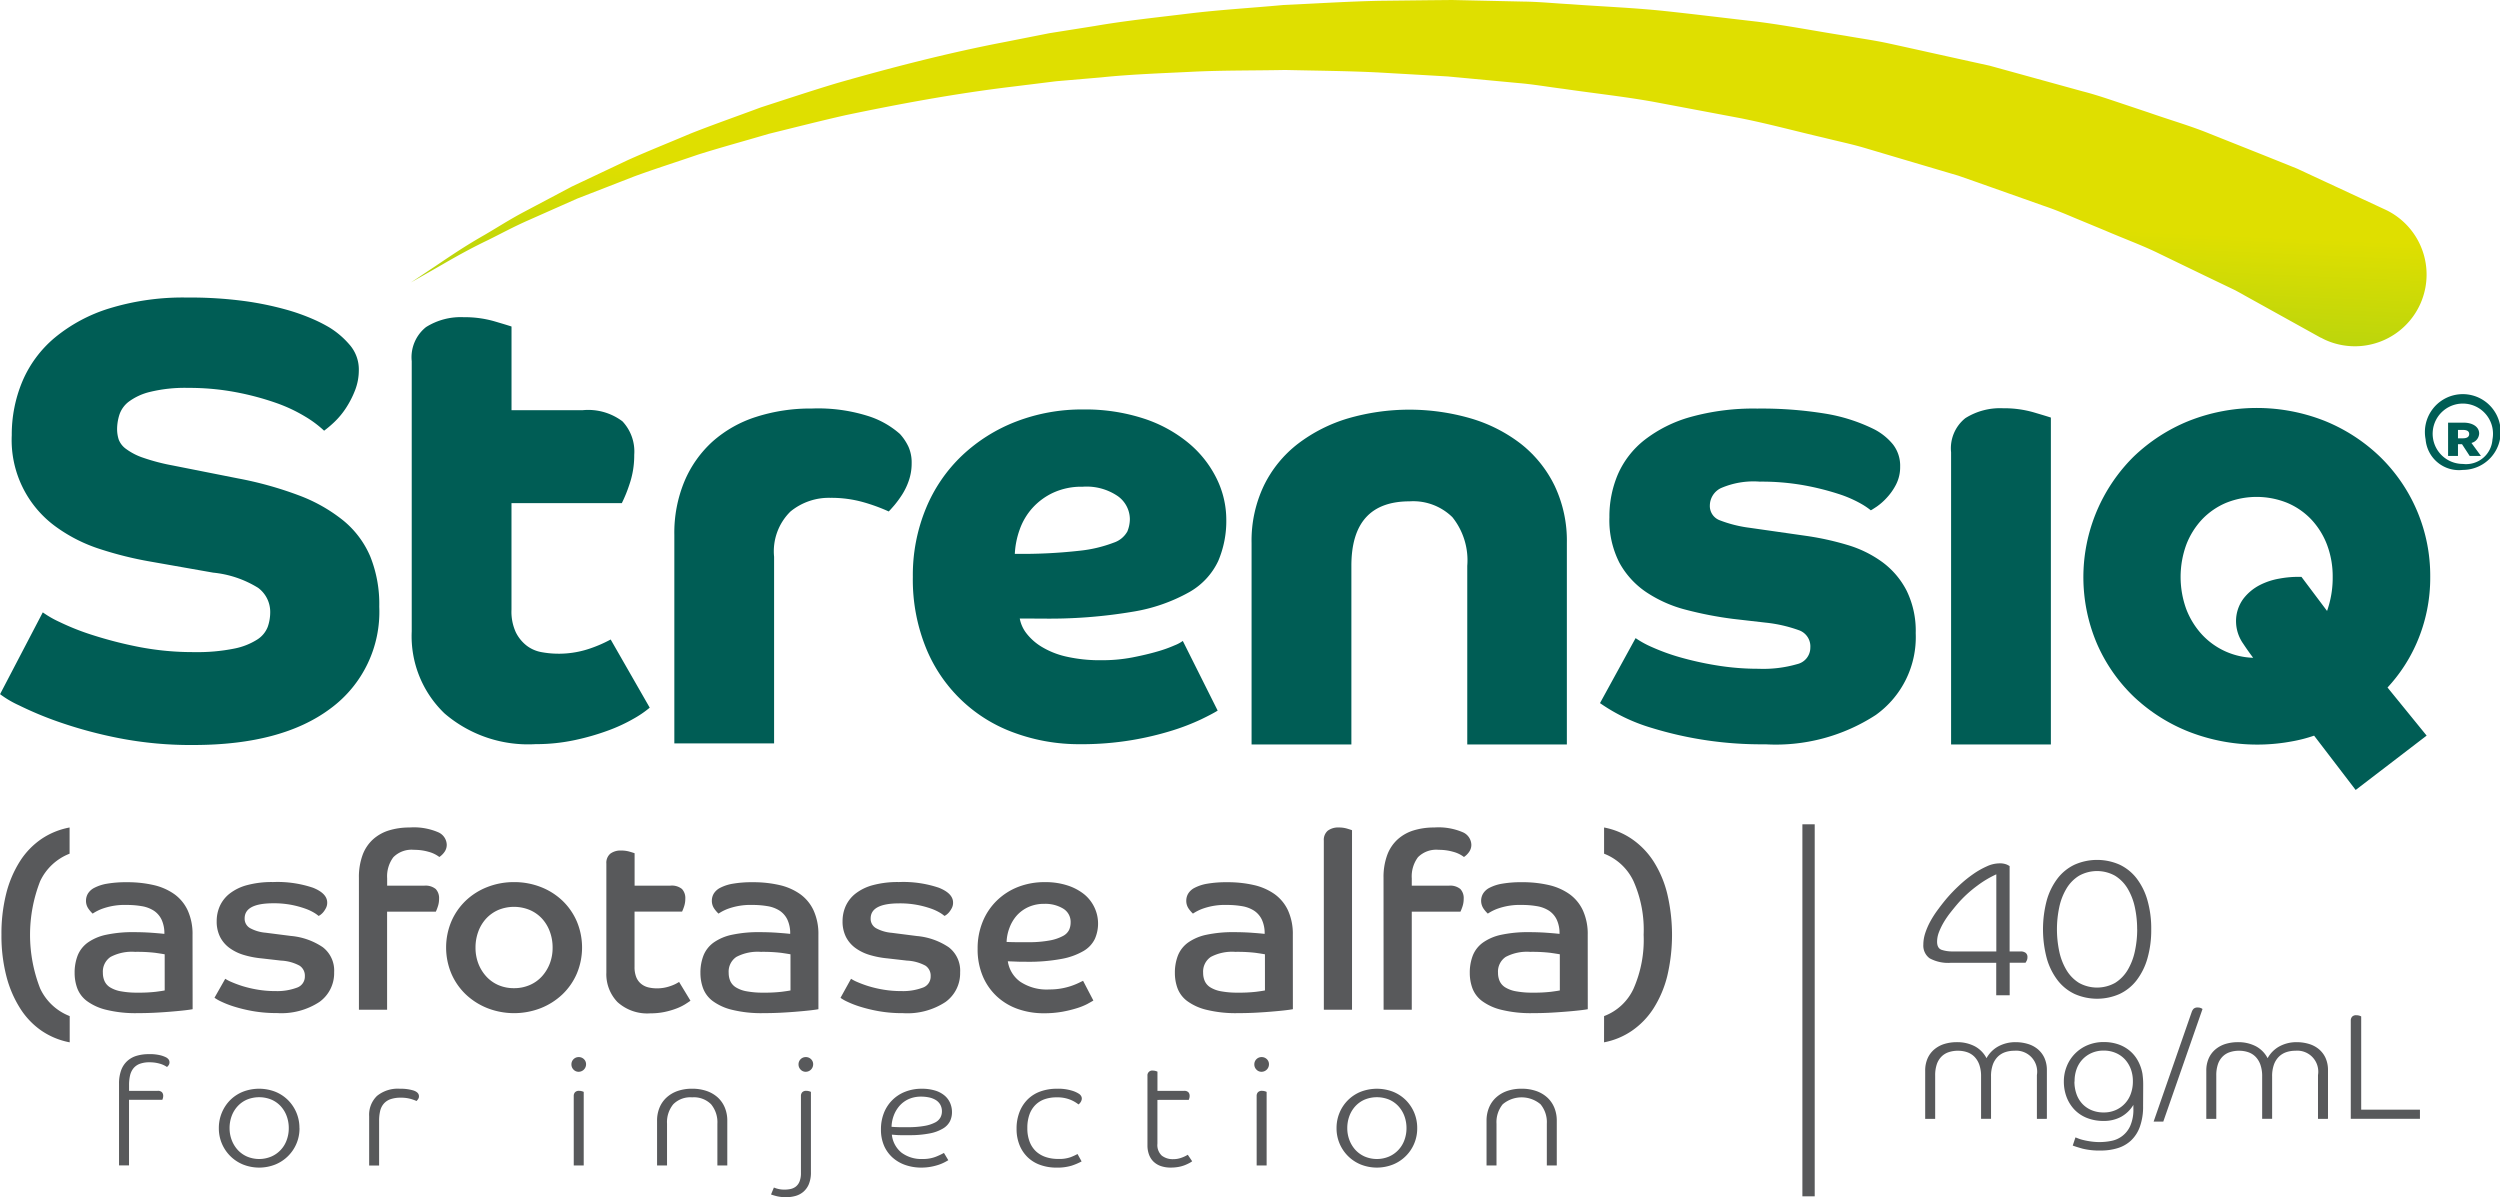
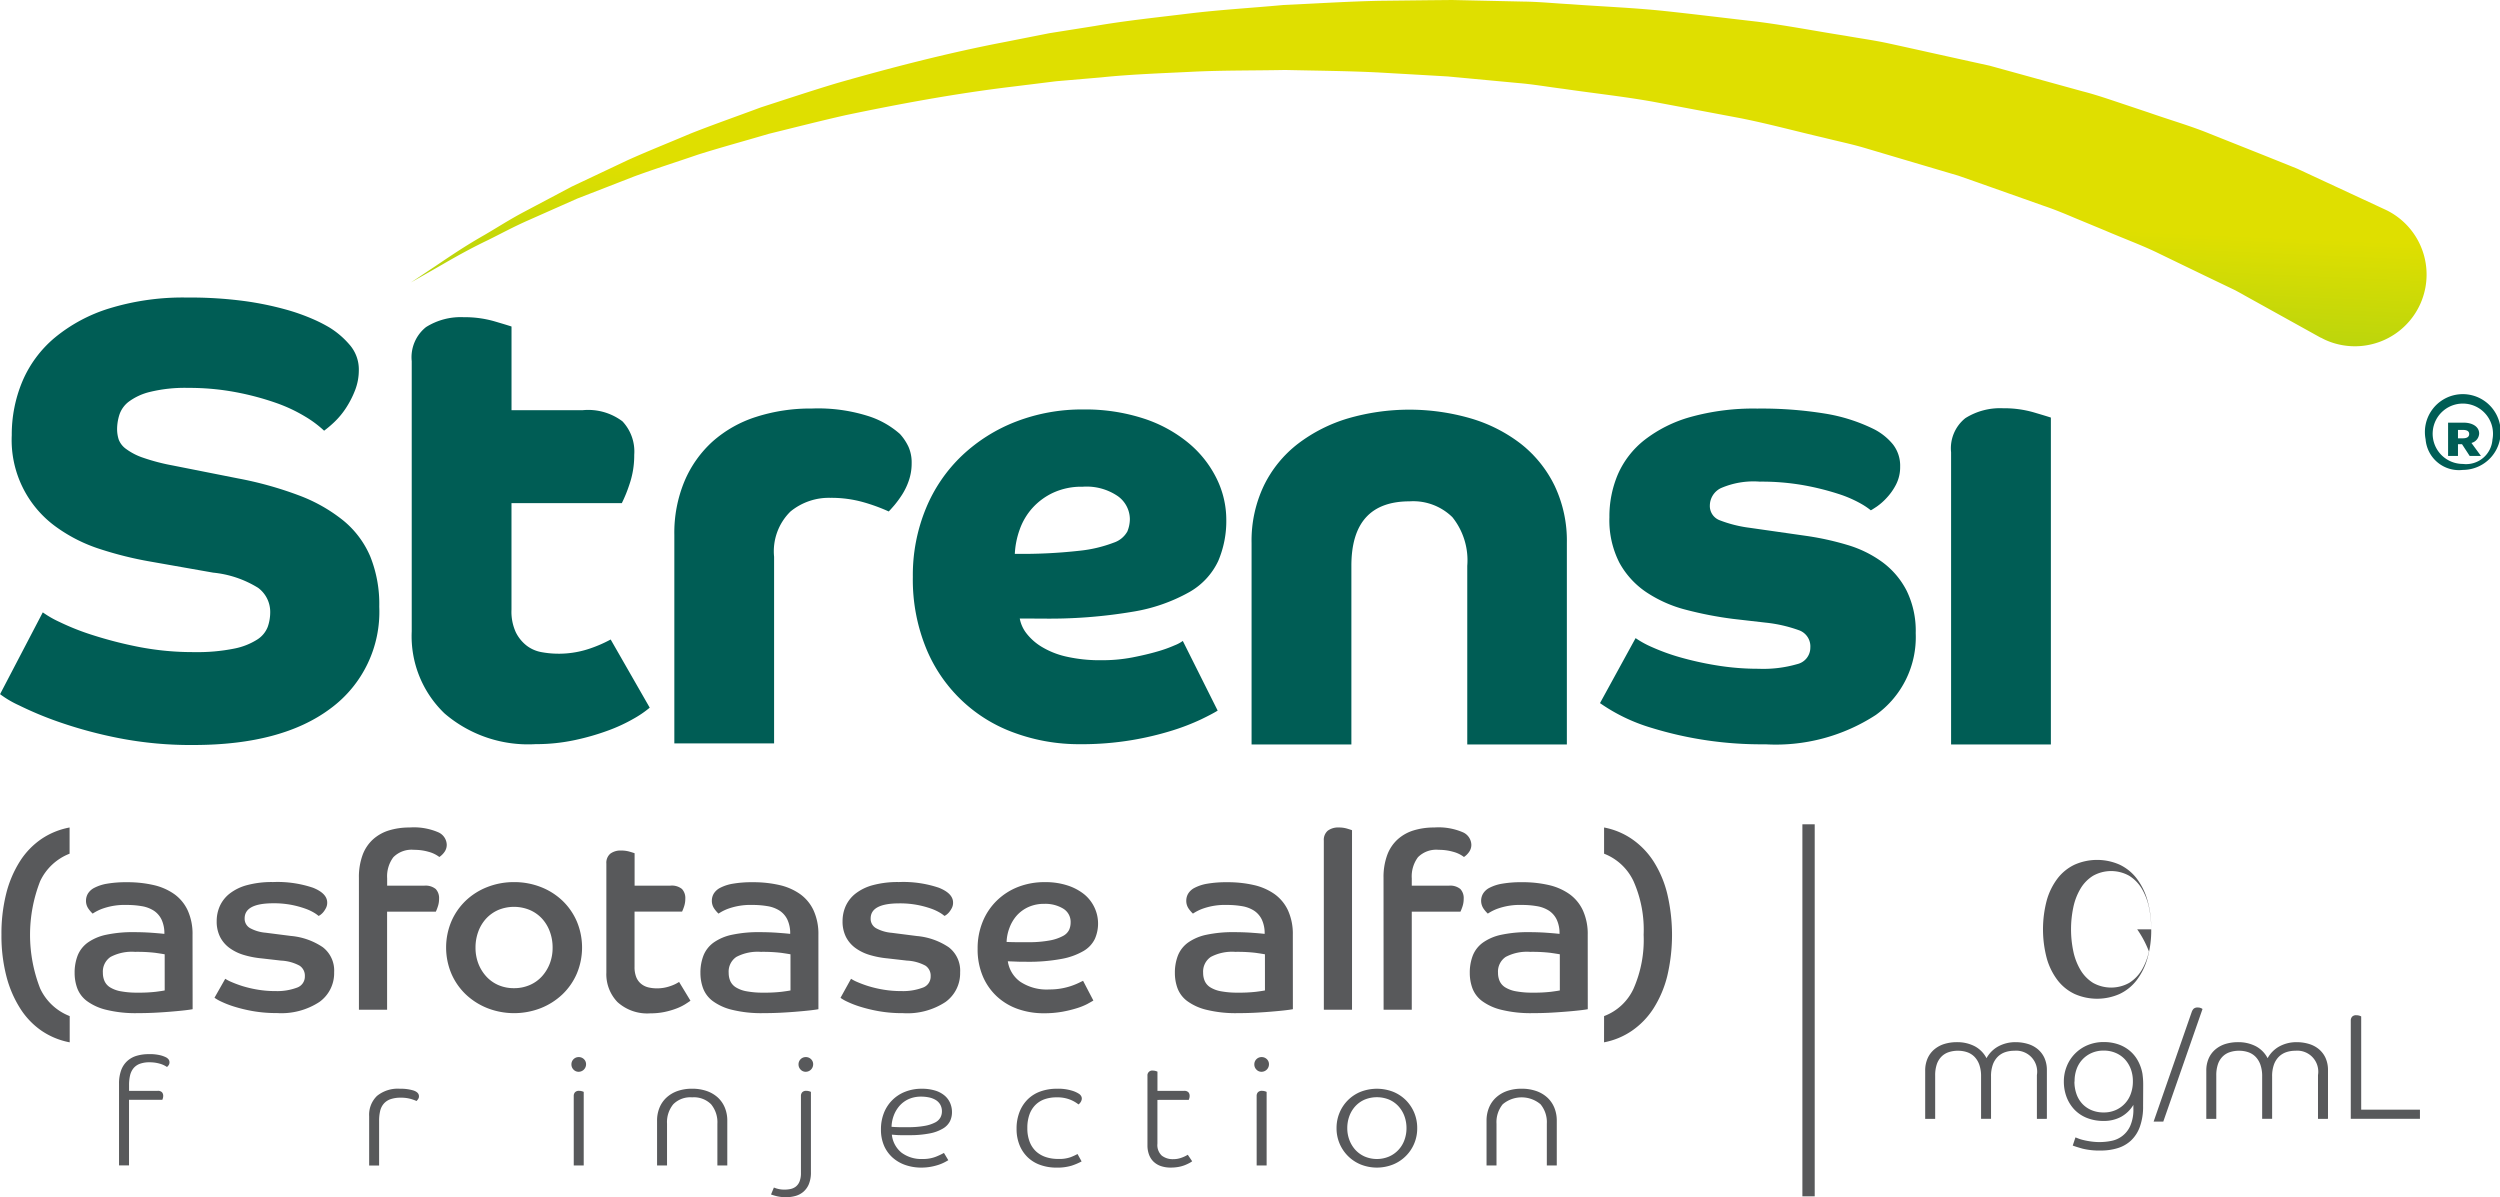
<svg xmlns="http://www.w3.org/2000/svg" width="141.999" height="68" viewBox="0 0 141.999 68">
  <defs>
    <style>.a{fill:#58595b;}.b{fill:#005d55;}.c{fill:url(#a);}.d{fill:none;stroke:#58595b;stroke-width:0.7px;}</style>
    <linearGradient id="a" x1="0.227" y1="3.655" x2="0.973" y2="0.695" gradientUnits="objectBoundingBox">
      <stop offset="0.368" stop-color="#005d55" />
      <stop offset="0.452" stop-color="#257f44" />
      <stop offset="0.548" stop-color="#4aa135" />
      <stop offset="0.626" stop-color="#60b62b" />
      <stop offset="0.676" stop-color="#69be28" />
      <stop offset="1" stop-color="#dfdf00" />
    </linearGradient>
  </defs>
  <g transform="translate(-3.423 -1.462)">
    <g transform="translate(3.506 48.463)">
      <path class="a" d="M7.406,73.95A4.238,4.238,0,0,1,5.819,73.3,4.378,4.378,0,0,1,4.6,72.033,6.352,6.352,0,0,1,3.811,70.2a9.16,9.16,0,0,1-.281-2.359A9.321,9.321,0,0,1,3.8,65.5a6.26,6.26,0,0,1,.779-1.832A4.378,4.378,0,0,1,5.8,62.4a4.24,4.24,0,0,1,1.6-.653v1.488a3.082,3.082,0,0,0-1.671,1.559,8.37,8.37,0,0,0,0,6.1A3.074,3.074,0,0,0,7.406,72.46Z" transform="translate(-3.53 -61.747)" />
      <path class="a" d="M15.561,72.943q-.14.028-.442.063t-.709.069q-.407.036-.913.064t-1.053.028a6.94,6.94,0,0,1-1.79-.19,3.046,3.046,0,0,1-1.1-.5,1.625,1.625,0,0,1-.548-.73,2.515,2.515,0,0,1-.147-.85,2.691,2.691,0,0,1,.175-1.011,1.674,1.674,0,0,1,.576-.73,2.8,2.8,0,0,1,1.046-.442,7.182,7.182,0,0,1,1.573-.147q.534,0,1.011.035t.716.063a1.826,1.826,0,0,0-.161-.814,1.26,1.26,0,0,0-.442-.506,1.806,1.806,0,0,0-.674-.253,4.969,4.969,0,0,0-.871-.07,3.723,3.723,0,0,0-1.285.183,2.579,2.579,0,0,0-.639.309,1.715,1.715,0,0,1-.232-.267.773.773,0,0,1-.147-.477.787.787,0,0,1,.105-.386.908.908,0,0,1,.372-.337,2.425,2.425,0,0,1,.716-.232,6.345,6.345,0,0,1,1.137-.084,6.56,6.56,0,0,1,1.51.161,3.309,3.309,0,0,1,1.172.513,2.355,2.355,0,0,1,.765.927,3.218,3.218,0,0,1,.274,1.39Zm-1.587-3.118q-.14-.027-.526-.083a8.786,8.786,0,0,0-1.159-.056,2.588,2.588,0,0,0-1.39.288,1.008,1.008,0,0,0-.435.906,1.128,1.128,0,0,0,.092.463.813.813,0,0,0,.315.358,1.74,1.74,0,0,0,.611.225,5.018,5.018,0,0,0,.962.077,8.379,8.379,0,0,0,1.025-.049q.379-.049.506-.077Z" transform="translate(-4.703 -62.622)" />
      <path class="a" d="M19.654,71.215a2.242,2.242,0,0,0,.352.183,6.37,6.37,0,0,0,.624.232,6.534,6.534,0,0,0,.85.2,5.989,5.989,0,0,0,1.039.084,3.19,3.19,0,0,0,1.194-.19.664.664,0,0,0,.463-.653.678.678,0,0,0-.3-.6,2.456,2.456,0,0,0-1.052-.288l-1.1-.126a5.168,5.168,0,0,1-1.032-.2,2.659,2.659,0,0,1-.807-.4,1.776,1.776,0,0,1-.527-.625,1.941,1.941,0,0,1-.19-.892,2.079,2.079,0,0,1,.176-.85,1.888,1.888,0,0,1,.555-.709,2.768,2.768,0,0,1,.99-.484,5.423,5.423,0,0,1,1.481-.176,6.318,6.318,0,0,1,2.268.323q.806.323.807.843a.651.651,0,0,1-.063.295,1.312,1.312,0,0,1-.14.225.878.878,0,0,1-.161.161.528.528,0,0,1-.126.077,1.759,1.759,0,0,0-.246-.176,2.812,2.812,0,0,0-.513-.239,5.39,5.39,0,0,0-.772-.211,5.319,5.319,0,0,0-1.039-.092q-1.629,0-1.629.857a.611.611,0,0,0,.309.555,2.228,2.228,0,0,0,.885.26l1.432.183a3.836,3.836,0,0,1,1.811.639,1.67,1.67,0,0,1,.646,1.425,2.007,2.007,0,0,1-.836,1.685,3.937,3.937,0,0,1-2.408.632,7.717,7.717,0,0,1-1.376-.112,8.579,8.579,0,0,1-1.074-.26,5.412,5.412,0,0,1-.737-.288,2.237,2.237,0,0,1-.365-.211Z" transform="translate(-6.943 -62.622)" />
      <path class="a" d="M29.556,64.612a3.656,3.656,0,0,1,.21-1.306,2.251,2.251,0,0,1,.6-.892,2.421,2.421,0,0,1,.914-.506,3.929,3.929,0,0,1,1.158-.161,3.5,3.5,0,0,1,1.629.274.8.8,0,0,1,.478.7.7.7,0,0,1-.133.421,1.108,1.108,0,0,1-.288.281,1.739,1.739,0,0,0-.612-.295,2.922,2.922,0,0,0-.821-.112,1.458,1.458,0,0,0-1.18.421,1.811,1.811,0,0,0-.351,1.194v.421h2.106a.908.908,0,0,1,.653.19.752.752,0,0,1,.19.555,1.328,1.328,0,0,1-.071.442,2.544,2.544,0,0,1-.112.288H31.157V72.1h-1.6Z" transform="translate(-9.253 -61.747)" />
      <path class="a" d="M39.764,65.725a4.1,4.1,0,0,1,1.524.281,3.745,3.745,0,0,1,1.229.779,3.6,3.6,0,0,1,.814,1.18,3.833,3.833,0,0,1,0,2.949,3.6,3.6,0,0,1-.814,1.18,3.84,3.84,0,0,1-1.229.786,4.174,4.174,0,0,1-3.046,0,3.835,3.835,0,0,1-1.229-.786,3.593,3.593,0,0,1-.814-1.18,3.833,3.833,0,0,1,0-2.949,3.593,3.593,0,0,1,.814-1.18,3.74,3.74,0,0,1,1.229-.779A4.1,4.1,0,0,1,39.764,65.725Zm0,6.024a2.217,2.217,0,0,0,.885-.176,2,2,0,0,0,.694-.491,2.329,2.329,0,0,0,.449-.73,2.473,2.473,0,0,0,.161-.906,2.586,2.586,0,0,0-.161-.92,2.212,2.212,0,0,0-.449-.737,2.046,2.046,0,0,0-.694-.484,2.337,2.337,0,0,0-1.777,0,2.067,2.067,0,0,0-.688.484,2.212,2.212,0,0,0-.449.737,2.6,2.6,0,0,0-.161.92,2.489,2.489,0,0,0,.161.906,2.329,2.329,0,0,0,.449.73,2.021,2.021,0,0,0,.688.491A2.2,2.2,0,0,0,39.764,71.749Z" transform="translate(-10.648 -62.622)" />
      <path class="a" d="M47.572,64.165A.675.675,0,0,1,47.8,63.6a.978.978,0,0,1,.618-.176,1.675,1.675,0,0,1,.47.063q.219.063.288.091v1.84h2.037a.91.91,0,0,1,.653.19.752.752,0,0,1,.19.555,1.369,1.369,0,0,1-.07.442,2.627,2.627,0,0,1-.113.288h-2.7v3.131a1.542,1.542,0,0,0,.1.6.926.926,0,0,0,.275.372,1.028,1.028,0,0,0,.406.2,2.06,2.06,0,0,0,.484.056,2.23,2.23,0,0,0,.759-.126,2.143,2.143,0,0,0,.506-.239l.646,1.067q-.114.084-.317.211a2.886,2.886,0,0,1-.5.239,4.436,4.436,0,0,1-.66.19,3.925,3.925,0,0,1-.8.077,2.516,2.516,0,0,1-1.868-.639,2.282,2.282,0,0,1-.632-1.678Z" transform="translate(-13.214 -62.115)" />
      <path class="a" d="M61.124,72.943q-.14.028-.442.063t-.709.069q-.407.036-.913.064t-1.053.028a6.94,6.94,0,0,1-1.79-.19,3.046,3.046,0,0,1-1.1-.5,1.618,1.618,0,0,1-.547-.73,2.516,2.516,0,0,1-.148-.85,2.69,2.69,0,0,1,.176-1.011,1.674,1.674,0,0,1,.576-.73,2.8,2.8,0,0,1,1.046-.442,7.182,7.182,0,0,1,1.573-.147q.534,0,1.011.035c.318.023.557.044.716.063a1.815,1.815,0,0,0-.161-.814,1.26,1.26,0,0,0-.442-.506,1.807,1.807,0,0,0-.673-.253,4.985,4.985,0,0,0-.871-.07,3.723,3.723,0,0,0-1.285.183,2.555,2.555,0,0,0-.638.309,1.668,1.668,0,0,1-.232-.267.773.773,0,0,1-.147-.477.787.787,0,0,1,.105-.386.913.913,0,0,1,.372-.337,2.425,2.425,0,0,1,.716-.232,6.345,6.345,0,0,1,1.137-.084,6.553,6.553,0,0,1,1.51.161,3.306,3.306,0,0,1,1.173.513,2.362,2.362,0,0,1,.765.927,3.218,3.218,0,0,1,.274,1.39Zm-1.587-3.118q-.14-.027-.527-.083a8.757,8.757,0,0,0-1.158-.056,2.588,2.588,0,0,0-1.39.288,1.008,1.008,0,0,0-.435.906,1.153,1.153,0,0,0,.091.463.82.82,0,0,0,.316.358,1.734,1.734,0,0,0,.611.225,5.018,5.018,0,0,0,.962.077,8.379,8.379,0,0,0,1.025-.049q.379-.049.506-.077Z" transform="translate(-14.721 -62.622)" />
      <path class="a" d="M65.218,71.215a2.225,2.225,0,0,0,.351.183,6.318,6.318,0,0,0,.625.232,6.46,6.46,0,0,0,.85.2,5.983,5.983,0,0,0,1.039.084,3.187,3.187,0,0,0,1.194-.19.664.664,0,0,0,.463-.653.679.679,0,0,0-.295-.6,2.464,2.464,0,0,0-1.053-.288l-1.1-.126a5.168,5.168,0,0,1-1.032-.2,2.65,2.65,0,0,1-.807-.4,1.784,1.784,0,0,1-.527-.625,1.942,1.942,0,0,1-.19-.892,2.092,2.092,0,0,1,.176-.85,1.9,1.9,0,0,1,.555-.709,2.762,2.762,0,0,1,.99-.484,5.423,5.423,0,0,1,1.481-.176,6.307,6.307,0,0,1,2.267.323q.809.323.808.843a.651.651,0,0,1-.063.295,1.362,1.362,0,0,1-.14.225.9.9,0,0,1-.161.161.528.528,0,0,1-.126.077,1.711,1.711,0,0,0-.246-.176,2.837,2.837,0,0,0-.513-.239A5.39,5.39,0,0,0,69,67.024a5.319,5.319,0,0,0-1.039-.092q-1.629,0-1.629.857a.611.611,0,0,0,.309.555,2.232,2.232,0,0,0,.885.26l1.432.183a3.836,3.836,0,0,1,1.811.639,1.67,1.67,0,0,1,.645,1.425,2.007,2.007,0,0,1-.835,1.685,3.938,3.938,0,0,1-2.408.632,7.723,7.723,0,0,1-1.376-.112,8.512,8.512,0,0,1-1.074-.26,5.412,5.412,0,0,1-.737-.288,2.237,2.237,0,0,1-.365-.211Z" transform="translate(-16.962 -62.622)" />
      <path class="a" d="M81.179,72.451c-.075.047-.193.112-.351.2a3.584,3.584,0,0,1-.6.239,6.788,6.788,0,0,1-.828.2,5.874,5.874,0,0,1-1.032.084,4.406,4.406,0,0,1-1.467-.239,3.414,3.414,0,0,1-1.194-.709,3.332,3.332,0,0,1-.807-1.151,3.909,3.909,0,0,1-.295-1.566,3.979,3.979,0,0,1,.288-1.538,3.524,3.524,0,0,1,.8-1.194A3.608,3.608,0,0,1,76.9,66a4.122,4.122,0,0,1,1.524-.274,4.028,4.028,0,0,1,1.291.19,2.987,2.987,0,0,1,.949.506,2.154,2.154,0,0,1,.6,2.527,1.609,1.609,0,0,1-.646.689,3.839,3.839,0,0,1-1.25.449,10.119,10.119,0,0,1-1.994.162c-.188,0-.363,0-.527-.007s-.339-.012-.527-.021a1.745,1.745,0,0,0,.7,1.158,2.709,2.709,0,0,0,1.664.442,3.774,3.774,0,0,0,.674-.056,3.853,3.853,0,0,0,.555-.14,4,4,0,0,0,.421-.169l.26-.126ZM76.25,69.123q.323.014.618.014h.59a6.425,6.425,0,0,0,1.25-.1,2.536,2.536,0,0,0,.744-.253.788.788,0,0,0,.351-.351,1.024,1.024,0,0,0,.084-.407.88.88,0,0,0-.429-.8,1.965,1.965,0,0,0-1.059-.267,2.147,2.147,0,0,0-.913.183,1.991,1.991,0,0,0-.661.484,2.224,2.224,0,0,0-.413.7A2.513,2.513,0,0,0,76.25,69.123Z" transform="translate(-19.159 -62.622)" />
      <path class="a" d="M95.669,72.943q-.14.028-.442.063t-.709.069q-.407.036-.913.064t-1.053.028a6.94,6.94,0,0,1-1.79-.19,3.046,3.046,0,0,1-1.1-.5,1.625,1.625,0,0,1-.548-.73,2.516,2.516,0,0,1-.147-.85,2.69,2.69,0,0,1,.176-1.011,1.674,1.674,0,0,1,.576-.73,2.8,2.8,0,0,1,1.046-.442,7.177,7.177,0,0,1,1.573-.147q.534,0,1.011.035c.318.023.557.044.716.063a1.816,1.816,0,0,0-.161-.814,1.266,1.266,0,0,0-.442-.506,1.811,1.811,0,0,0-.674-.253,4.976,4.976,0,0,0-.871-.07,3.723,3.723,0,0,0-1.285.183,2.579,2.579,0,0,0-.639.309,1.714,1.714,0,0,1-.232-.267.773.773,0,0,1-.147-.477.787.787,0,0,1,.105-.386.913.913,0,0,1,.372-.337,2.425,2.425,0,0,1,.716-.232,6.345,6.345,0,0,1,1.137-.084,6.553,6.553,0,0,1,1.51.161,3.306,3.306,0,0,1,1.173.513,2.362,2.362,0,0,1,.765.927,3.218,3.218,0,0,1,.274,1.39Zm-1.587-3.118q-.14-.027-.527-.083a8.756,8.756,0,0,0-1.158-.056,2.586,2.586,0,0,0-1.39.288,1.008,1.008,0,0,0-.435.906,1.153,1.153,0,0,0,.091.463.82.82,0,0,0,.316.358,1.734,1.734,0,0,0,.611.225,5.018,5.018,0,0,0,.962.077,8.379,8.379,0,0,0,1.025-.049q.379-.049.506-.077Z" transform="translate(-22.317 -62.622)" />
      <path class="a" d="M99.81,62.491a.686.686,0,0,1,.225-.562.982.982,0,0,1,.632-.182,1.6,1.6,0,0,1,.463.063c.14.042.234.073.282.091V72.1h-1.6Z" transform="translate(-24.701 -61.747)" />
      <path class="a" d="M104.158,64.612a3.621,3.621,0,0,1,.211-1.306,2.251,2.251,0,0,1,.6-.892,2.412,2.412,0,0,1,.913-.506,3.938,3.938,0,0,1,1.158-.161,3.5,3.5,0,0,1,1.629.274.8.8,0,0,1,.477.7.69.69,0,0,1-.133.421,1.082,1.082,0,0,1-.287.281,1.729,1.729,0,0,0-.611-.295,2.933,2.933,0,0,0-.822-.112,1.458,1.458,0,0,0-1.18.421,1.819,1.819,0,0,0-.351,1.194v.421h2.106a.906.906,0,0,1,.653.19.752.752,0,0,1,.19.555,1.369,1.369,0,0,1-.07.442,2.8,2.8,0,0,1-.113.288h-2.766V72.1h-1.6Z" transform="translate(-25.657 -61.747)" />
      <path class="a" d="M117.14,72.943c-.094.019-.242.04-.443.063s-.438.047-.709.069-.576.045-.913.064-.688.028-1.052.028a6.932,6.932,0,0,1-1.79-.19,3.044,3.044,0,0,1-1.1-.5,1.631,1.631,0,0,1-.548-.73,2.515,2.515,0,0,1-.147-.85,2.691,2.691,0,0,1,.175-1.011,1.67,1.67,0,0,1,.577-.73,2.79,2.79,0,0,1,1.045-.442,7.182,7.182,0,0,1,1.573-.147q.534,0,1.011.035t.716.063a1.816,1.816,0,0,0-.161-.814,1.26,1.26,0,0,0-.442-.506,1.806,1.806,0,0,0-.674-.253,4.969,4.969,0,0,0-.871-.07,3.726,3.726,0,0,0-1.285.183,2.579,2.579,0,0,0-.639.309,1.714,1.714,0,0,1-.232-.267.8.8,0,0,1-.041-.864.905.905,0,0,1,.371-.337,2.425,2.425,0,0,1,.716-.232,6.345,6.345,0,0,1,1.137-.084,6.56,6.56,0,0,1,1.51.161,3.319,3.319,0,0,1,1.173.513,2.354,2.354,0,0,1,.765.927,3.218,3.218,0,0,1,.275,1.39Zm-1.588-3.118q-.14-.027-.526-.083a8.778,8.778,0,0,0-1.159-.056,2.588,2.588,0,0,0-1.39.288,1.008,1.008,0,0,0-.435.906,1.14,1.14,0,0,0,.092.463.818.818,0,0,0,.315.358,1.74,1.74,0,0,0,.611.225,5.021,5.021,0,0,0,.963.077,8.374,8.374,0,0,0,1.024-.049q.379-.049.506-.077Z" transform="translate(-27.038 -62.622)" />
      <path class="a" d="M120.215,72.46a3.015,3.015,0,0,0,1.671-1.551,6.881,6.881,0,0,0,.576-3.068,6.8,6.8,0,0,0-.576-3.047,3.082,3.082,0,0,0-1.671-1.559V61.747a4.175,4.175,0,0,1,1.587.66,4.488,4.488,0,0,1,1.222,1.264A6.122,6.122,0,0,1,123.8,65.5a10.208,10.208,0,0,1,0,4.7,6.228,6.228,0,0,1-.779,1.825A4.454,4.454,0,0,1,121.8,73.29a4.175,4.175,0,0,1-1.587.66Z" transform="translate(-29.187 -61.747)" />
    </g>
    <path class="b" d="M5.853,41.043a5.8,5.8,0,0,0,.949.545,13.916,13.916,0,0,0,1.866.74A23.185,23.185,0,0,0,11.274,43a16.124,16.124,0,0,0,3.2.3A10.469,10.469,0,0,0,16.73,43.1a3.789,3.789,0,0,0,1.3-.511,1.492,1.492,0,0,0,.6-.722,2.5,2.5,0,0,0,.141-.827,1.7,1.7,0,0,0-.687-1.39,5.958,5.958,0,0,0-2.552-.863l-3.591-.633a20.419,20.419,0,0,1-2.816-.7,8.857,8.857,0,0,1-2.517-1.267,6.075,6.075,0,0,1-2.517-5.21,7.8,7.8,0,0,1,.6-3.046,6.6,6.6,0,0,1,1.832-2.481,9.034,9.034,0,0,1,3.114-1.673,14.26,14.26,0,0,1,4.419-.616,23.286,23.286,0,0,1,3.2.193,17.687,17.687,0,0,1,2.358.476,11.6,11.6,0,0,1,1.6.563,8.5,8.5,0,0,1,.9.457,4.813,4.813,0,0,1,1.144.968,2.129,2.129,0,0,1,.546,1.46,3.145,3.145,0,0,1-.211,1.144,5.427,5.427,0,0,1-.51,1,4.484,4.484,0,0,1-.651.793,6.044,6.044,0,0,1-.6.51,6.18,6.18,0,0,0-1.057-.792,8.807,8.807,0,0,0-1.69-.793,15.667,15.667,0,0,0-2.252-.6,14.231,14.231,0,0,0-2.711-.247,8.34,8.34,0,0,0-2.183.229,3.333,3.333,0,0,0-1.214.563,1.539,1.539,0,0,0-.528.757,2.769,2.769,0,0,0-.123.774,1.981,1.981,0,0,0,.088.6,1.16,1.16,0,0,0,.422.545,3.5,3.5,0,0,0,.951.493,11.49,11.49,0,0,0,1.671.44l3.732.74a20.634,20.634,0,0,1,3.468.967,9.078,9.078,0,0,1,2.517,1.426,5.34,5.34,0,0,1,1.531,2.042,7.246,7.246,0,0,1,.511,2.851A6.814,6.814,0,0,1,22.2,46.5q-2.764,2.077-7.8,2.077a21.278,21.278,0,0,1-4.206-.387,24.892,24.892,0,0,1-3.362-.9A19.807,19.807,0,0,1,4.5,46.322a5.717,5.717,0,0,1-1.073-.633Z" transform="translate(0 -4.799)" />
    <path class="b" d="M33.4,27.093a2.191,2.191,0,0,1,.81-1.936,3.689,3.689,0,0,1,2.147-.563,6.061,6.061,0,0,1,1.725.229q.775.228.986.3v4.752h4.048a3.232,3.232,0,0,1,2.253.634,2.5,2.5,0,0,1,.669,1.9,5.073,5.073,0,0,1-.281,1.708,8.036,8.036,0,0,1-.423,1.038H39.066v6.053a2.807,2.807,0,0,0,.247,1.285,2.2,2.2,0,0,0,.616.757,1.956,1.956,0,0,0,.845.369,5.452,5.452,0,0,0,2.763-.211A7.5,7.5,0,0,0,44.7,42.9l2.218,3.872A5.89,5.89,0,0,1,46,47.4a9.337,9.337,0,0,1-1.443.669,13.763,13.763,0,0,1-1.9.546,10.474,10.474,0,0,1-2.218.229A7.282,7.282,0,0,1,35.264,47.1,6.071,6.071,0,0,1,33.4,42.44Z" transform="translate(-6.591 -5.115)" />
    <path class="b" d="M52.521,38.424a7.622,7.622,0,0,1,.581-3.063,6.413,6.413,0,0,1,1.6-2.253,6.851,6.851,0,0,1,2.464-1.391,10.075,10.075,0,0,1,3.168-.475,9.4,9.4,0,0,1,3.291.458,5,5,0,0,1,1.708.986,2.926,2.926,0,0,1,.492.739,2.207,2.207,0,0,1,.176.916,2.991,2.991,0,0,1-.158.985,3.72,3.72,0,0,1-.387.811,6.052,6.052,0,0,1-.44.6q-.212.247-.318.352a10.144,10.144,0,0,0-1.442-.527,6.673,6.673,0,0,0-1.867-.247,3.441,3.441,0,0,0-2.27.775,3.166,3.166,0,0,0-.932,2.57V50.262H52.521Z" transform="translate(-10.796 -6.576)" />
    <path class="b" d="M75.959,43.187a1.951,1.951,0,0,0,.372.831,3.16,3.16,0,0,0,.847.759,4.674,4.674,0,0,0,1.4.566,8.61,8.61,0,0,0,2.049.211,9.008,9.008,0,0,0,1.731-.159q.812-.159,1.413-.335a7.57,7.57,0,0,0,.99-.354,2.074,2.074,0,0,0,.459-.247L87.2,48.416q-.282.178-.936.495a12.778,12.778,0,0,1-1.644.636,17.445,17.445,0,0,1-2.315.548,17.2,17.2,0,0,1-2.915.229,10.665,10.665,0,0,1-3.709-.637,8.521,8.521,0,0,1-5.052-4.84,10.306,10.306,0,0,1-.743-4.028,9.922,9.922,0,0,1,.743-3.887,8.714,8.714,0,0,1,2.049-3A9.371,9.371,0,0,1,75.749,32a10.408,10.408,0,0,1,3.816-.689,10.711,10.711,0,0,1,3.426.513,7.765,7.765,0,0,1,2.562,1.4,6.142,6.142,0,0,1,1.589,2.014,5.3,5.3,0,0,1,.548,2.332,5.787,5.787,0,0,1-.459,2.35,3.977,3.977,0,0,1-1.643,1.766A9.714,9.714,0,0,1,82.373,42.8a28.364,28.364,0,0,1-5.176.389Zm-.282-3.675a29.216,29.216,0,0,0,3.674-.176,7.6,7.6,0,0,0,1.943-.459,1.383,1.383,0,0,0,.777-.637,1.9,1.9,0,0,0,.142-.707,1.624,1.624,0,0,0-.672-1.289A3.135,3.135,0,0,0,79.53,35.7a3.829,3.829,0,0,0-1.661.335,3.68,3.68,0,0,0-1.184.866,3.638,3.638,0,0,0-.726,1.219A4.776,4.776,0,0,0,75.678,39.512Z" transform="translate(-14.614 -6.592)" />
    <path class="b" d="M94.549,38.892a7.25,7.25,0,0,1,.7-3.256,6.7,6.7,0,0,1,1.935-2.375,8.849,8.849,0,0,1,2.851-1.443,12.5,12.5,0,0,1,6.953,0,8.616,8.616,0,0,1,2.851,1.443,6.814,6.814,0,0,1,1.918,2.375,7.271,7.271,0,0,1,.7,3.256V50.343H106.8V40.195a3.914,3.914,0,0,0-.845-2.763,3.174,3.174,0,0,0-2.428-.9q-3.309,0-3.309,3.66V50.343H94.549Z" transform="translate(-20.037 -6.594)" />
    <path class="b" d="M121.94,44.283a5.508,5.508,0,0,0,.939.514,11.722,11.722,0,0,0,1.559.567,18.212,18.212,0,0,0,2.056.46,14.588,14.588,0,0,0,2.428.2,6.936,6.936,0,0,0,2.2-.265.961.961,0,0,0,.743-.939.972.972,0,0,0-.619-.975,8.013,8.013,0,0,0-1.932-.443l-1.844-.212a20.822,20.822,0,0,1-2.657-.514,7.341,7.341,0,0,1-2.251-.993,4.776,4.776,0,0,1-1.542-1.683,5.3,5.3,0,0,1-.567-2.588,6.1,6.1,0,0,1,.479-2.428,5.068,5.068,0,0,1,1.506-1.949,7.581,7.581,0,0,1,2.621-1.312,13.32,13.32,0,0,1,3.793-.478,22.561,22.561,0,0,1,3.845.284,9.8,9.8,0,0,1,2.783.886,3.364,3.364,0,0,1,1.08.867,1.97,1.97,0,0,1,.407,1.259,2.159,2.159,0,0,1-.23,1.01,3.325,3.325,0,0,1-.532.761,3.413,3.413,0,0,1-.566.5c-.179.118-.29.19-.338.212a4.035,4.035,0,0,0-.584-.39,6.779,6.779,0,0,0-1.276-.548,15.153,15.153,0,0,0-1.914-.479,13.676,13.676,0,0,0-2.534-.212,4.658,4.658,0,0,0-2.216.372,1.109,1.109,0,0,0-.619.974.863.863,0,0,0,.566.85,7.234,7.234,0,0,0,1.7.426l3.225.461a16.211,16.211,0,0,1,2.322.513,6.484,6.484,0,0,1,1.984.974,4.643,4.643,0,0,1,1.383,1.63,5.193,5.193,0,0,1,.513,2.41,5.434,5.434,0,0,1-2.268,4.643,10.413,10.413,0,0,1-6.273,1.666,21.2,21.2,0,0,1-6.485-.94,10.14,10.14,0,0,1-2.907-1.4Z" transform="translate(-25.616 -6.576)" />
    <path class="b" d="M145.481,33.722a2.191,2.191,0,0,1,.81-1.937,3.7,3.7,0,0,1,2.147-.562,6.061,6.061,0,0,1,1.725.229q.775.229.986.3V50.321h-5.668Z" transform="translate(-31.237 -6.572)" />
-     <path class="b" d="M174.053,44.529a9.234,9.234,0,0,0,.761-3.731,9.429,9.429,0,0,0-2.851-6.825,9.864,9.864,0,0,0-3.131-2.033,10.5,10.5,0,0,0-7.737,0,9.86,9.86,0,0,0-3.133,2.032,9.639,9.639,0,0,0-2.089,10.592,9.318,9.318,0,0,0,2.091,3.024,9.781,9.781,0,0,0,3.134,2,10.691,10.691,0,0,0,5.815.559,8.282,8.282,0,0,0,1.305-.334l2.361,3.086,4.031-3.088-2.222-2.731A9.02,9.02,0,0,0,174.053,44.529Zm-8.917-3.269a2.772,2.772,0,0,0-.931.772,2.138,2.138,0,0,0-.42,1.342,2.223,2.223,0,0,0,.407,1.217c.179.272.367.537.565.8a4.141,4.141,0,0,1-2.9-1.311,4.52,4.52,0,0,1-.9-1.452,5.365,5.365,0,0,1,0-3.658,4.392,4.392,0,0,1,.893-1.435,4.081,4.081,0,0,1,1.359-.941,4.637,4.637,0,0,1,3.49,0,4.059,4.059,0,0,1,1.359.94,4.366,4.366,0,0,1,.894,1.436,5.078,5.078,0,0,1,.322,1.829,5.658,5.658,0,0,1-.215,1.6c-.034.117-.068.229-.105.332L167.5,40.795h-.288a5.84,5.84,0,0,0-.974.1A3.891,3.891,0,0,0,165.137,41.259Z" transform="translate(-33.355 -6.567)" />
    <path class="c" d="M141.816,20.515l-4.325-2.4c-.172-.1-.348-.193-.53-.293l-.539-.259-1.156-.555q-1.21-.584-2.609-1.261c-.924-.459-2-.85-3.088-1.319l-1.69-.7c-.575-.243-1.166-.491-1.787-.7l-3.851-1.363-1.009-.353-1.042-.308-2.135-.632-2.194-.651c-.743-.217-1.51-.374-2.278-.568-1.542-.357-3.11-.784-4.727-1.107l-4.943-.931c-1.673-.3-3.387-.483-5.107-.735-.849-.106-1.755-.264-2.567-.329l-2.669-.25-1.339-.125L90.918,5.6,88.292,5.45c-1.758-.088-3.538-.1-5.3-.141-1.762.037-3.527.013-5.267.1s-3.482.144-5.186.321l-2.546.218q-1.26.157-2.5.309c-3.313.4-6.485.995-9.484,1.623-1.492.339-2.934.709-4.338,1.054-1.382.408-2.729.774-4.006,1.176-1.265.435-2.492.823-3.64,1.244-1.137.444-2.22.865-3.236,1.259l-2.794,1.239c-.864.381-1.625.8-2.332,1.145-1.417.681-2.468,1.332-3.2,1.74l-1.123.641,1.075-.718c.705-.46,1.712-1.187,3.082-1.968.683-.395,1.417-.873,2.258-1.318l2.724-1.443,3.174-1.5c1.126-.507,2.335-.987,3.587-1.518,1.265-.5,2.6-.966,3.975-1.479,1.393-.45,2.832-.93,4.326-1.379,3-.856,6.191-1.694,9.538-2.336l2.531-.5,2.585-.41c1.733-.3,3.5-.481,5.284-.7s3.586-.321,5.4-.489c1.816-.083,3.633-.2,5.469-.241L91.1,1.347l1.378-.013,1.345.03,2.681.059c.969.012,1.825.105,2.737.153,1.8.133,3.589.2,5.348.388s3.5.406,5.208.6c1.708.218,3.372.544,5.015.8.817.146,1.633.256,2.427.428s1.58.347,2.353.519l2.29.506,1.123.247,1.088.3,4.178,1.152c.674.172,1.319.389,1.951.6l1.85.619c1.2.42,2.35.749,3.422,1.187l3.014,1.2,1.342.538.624.252c.19.088.373.172.55.256l4.486,2.085a4.073,4.073,0,0,1-3.437,7.385c-.083-.039-.166-.082-.247-.125Z" transform="translate(-6.577 0.128)" />
    <g transform="translate(112.673 50.304)">
-       <path class="a" d="M148.993,69.361a.469.469,0,0,1,.274.076.288.288,0,0,1,.108.251.428.428,0,0,1-.043.2c-.03.055-.051.093-.066.115h-.9v1.846h-.764V70.005h-2.556a2.19,2.19,0,0,1-1.229-.256.889.889,0,0,1-.355-.771,2.087,2.087,0,0,1,.1-.633,3.928,3.928,0,0,1,.278-.655,5.58,5.58,0,0,1,.41-.65q.234-.322.486-.628a8.876,8.876,0,0,1,.754-.791,6.887,6.887,0,0,1,.808-.656,4.6,4.6,0,0,1,.781-.442,1.729,1.729,0,0,1,.683-.164,1.05,1.05,0,0,1,.436.066,1.833,1.833,0,0,1,.164.087v4.849Zm-1.386,0v-4.38a5.867,5.867,0,0,0-1.087.65,6.826,6.826,0,0,0-1.119,1.032q-.187.219-.393.481a5.044,5.044,0,0,0-.378.546,3.813,3.813,0,0,0-.278.568,1.526,1.526,0,0,0-.109.547c0,.247.084.4.251.463a1.934,1.934,0,0,0,.655.093Z" transform="translate(-143.467 -64.162)" />
-       <path class="a" d="M158.32,68.05a5.822,5.822,0,0,1-.218,1.66,3.7,3.7,0,0,1-.617,1.24,2.641,2.641,0,0,1-.967.775,3.157,3.157,0,0,1-2.544,0,2.641,2.641,0,0,1-.967-.775,3.714,3.714,0,0,1-.617-1.24,6.44,6.44,0,0,1,0-3.32,3.714,3.714,0,0,1,.617-1.24,2.657,2.657,0,0,1,.967-.775,3.157,3.157,0,0,1,2.544,0,2.657,2.657,0,0,1,.967.775,3.7,3.7,0,0,1,.617,1.24A5.822,5.822,0,0,1,158.32,68.05Zm-.8,0a5.881,5.881,0,0,0-.131-1.256,3.48,3.48,0,0,0-.41-1.059,2.16,2.16,0,0,0-.71-.726,2.1,2.1,0,0,0-2.053,0,2.146,2.146,0,0,0-.71.726,3.44,3.44,0,0,0-.41,1.059,6.084,6.084,0,0,0,0,2.512,3.44,3.44,0,0,0,.41,1.059,2.155,2.155,0,0,0,.71.727,2.109,2.109,0,0,0,2.053,0,2.169,2.169,0,0,0,.71-.727,3.48,3.48,0,0,0,.41-1.059A5.876,5.876,0,0,0,157.523,68.05Z" transform="translate(-145.381 -64.107)" />
+       <path class="a" d="M158.32,68.05a5.822,5.822,0,0,1-.218,1.66,3.7,3.7,0,0,1-.617,1.24,2.641,2.641,0,0,1-.967.775,3.157,3.157,0,0,1-2.544,0,2.641,2.641,0,0,1-.967-.775,3.714,3.714,0,0,1-.617-1.24,6.44,6.44,0,0,1,0-3.32,3.714,3.714,0,0,1,.617-1.24,2.657,2.657,0,0,1,.967-.775,3.157,3.157,0,0,1,2.544,0,2.657,2.657,0,0,1,.967.775,3.7,3.7,0,0,1,.617,1.24A5.822,5.822,0,0,1,158.32,68.05Za5.881,5.881,0,0,0-.131-1.256,3.48,3.48,0,0,0-.41-1.059,2.16,2.16,0,0,0-.71-.726,2.1,2.1,0,0,0-2.053,0,2.146,2.146,0,0,0-.71.726,3.44,3.44,0,0,0-.41,1.059,6.084,6.084,0,0,0,0,2.512,3.44,3.44,0,0,0,.41,1.059,2.155,2.155,0,0,0,.71.727,2.109,2.109,0,0,0,2.053,0,2.169,2.169,0,0,0,.71-.727,3.48,3.48,0,0,0,.41-1.059A5.876,5.876,0,0,0,157.523,68.05Z" transform="translate(-145.381 -64.107)" />
      <path class="a" d="M149.939,81.734V79.246a1.192,1.192,0,0,0-1.287-1.382,1.6,1.6,0,0,0-.515.081,1.111,1.111,0,0,0-.42.258,1.213,1.213,0,0,0-.283.455,1.949,1.949,0,0,0-.1.673v2.4h-.566v-2.4a1.95,1.95,0,0,0-.1-.673,1.236,1.236,0,0,0-.279-.455,1.073,1.073,0,0,0-.417-.258,1.6,1.6,0,0,0-.515-.081,1.638,1.638,0,0,0-.519.078,1.032,1.032,0,0,0-.412.248,1.127,1.127,0,0,0-.271.438,1.95,1.95,0,0,0-.094.644v2.463h-.567V79.005a1.709,1.709,0,0,1,.137-.708,1.421,1.421,0,0,1,.382-.511,1.649,1.649,0,0,1,.574-.309,2.4,2.4,0,0,1,.717-.1,2.149,2.149,0,0,1,.987.223,1.6,1.6,0,0,1,.686.687,1.68,1.68,0,0,1,.683-.678,2.021,2.021,0,0,1,.965-.232,2.41,2.41,0,0,1,.7.1,1.581,1.581,0,0,1,.566.3,1.425,1.425,0,0,1,.378.5,1.686,1.686,0,0,1,.137.7v2.754Z" transform="translate(-143.494 -67.024)" />
      <path class="a" d="M158.191,81a3.368,3.368,0,0,1-.18,1.171,2,2,0,0,1-.5.786,1.934,1.934,0,0,1-.763.438,3.218,3.218,0,0,1-.957.137,4.015,4.015,0,0,1-1.038-.107q-.386-.108-.558-.176l.154-.463c.034.012.09.033.167.064a2.077,2.077,0,0,0,.3.09c.121.029.257.055.413.077a3.381,3.381,0,0,0,.505.034,3.34,3.34,0,0,0,.644-.065,1.475,1.475,0,0,0,1.077-.84,2.284,2.284,0,0,0,.184-1v-.206a1.869,1.869,0,0,1-.7.678,2.031,2.031,0,0,1-.992.232,2.5,2.5,0,0,1-.953-.172,2,2,0,0,1-.708-.476,2.136,2.136,0,0,1-.442-.712,2.467,2.467,0,0,1-.154-.88,2.271,2.271,0,0,1,.168-.871,2.16,2.16,0,0,1,.467-.712,2.186,2.186,0,0,1,.716-.481,2.342,2.342,0,0,1,.923-.176,2.509,2.509,0,0,1,.8.124,2.063,2.063,0,0,1,.652.357,1.976,1.976,0,0,1,.472.566,2.419,2.419,0,0,1,.267.756c.011.08.021.172.03.279s.012.227.012.364Zm-3.9-1.39a2.112,2.112,0,0,0,.116.712,1.57,1.57,0,0,0,.334.558,1.525,1.525,0,0,0,.524.36,1.757,1.757,0,0,0,.69.129,1.649,1.649,0,0,0,.683-.137,1.578,1.578,0,0,0,.857-.931,2.036,2.036,0,0,0,.116-.7,1.958,1.958,0,0,0-.119-.7,1.693,1.693,0,0,0-.335-.549,1.522,1.522,0,0,0-.523-.364,1.693,1.693,0,0,0-.678-.133,1.665,1.665,0,0,0-.69.137,1.575,1.575,0,0,0-.858.931A1.994,1.994,0,0,0,154.3,79.615Z" transform="translate(-145.714 -67.024)" />
      <path class="a" d="M160.777,81.335h-.549l2.162-6.221a.5.5,0,0,1,.112-.19.336.336,0,0,1,.24-.069.4.4,0,0,1,.163.03.345.345,0,0,1,.1.055Z" transform="translate(-147.153 -66.471)" />
      <path class="a" d="M170.405,81.734V79.246a1.192,1.192,0,0,0-1.287-1.382,1.6,1.6,0,0,0-.515.081,1.111,1.111,0,0,0-.42.258,1.212,1.212,0,0,0-.283.455,1.948,1.948,0,0,0-.1.673v2.4h-.566v-2.4a1.948,1.948,0,0,0-.1-.673,1.235,1.235,0,0,0-.278-.455,1.073,1.073,0,0,0-.417-.258,1.6,1.6,0,0,0-.515-.081,1.634,1.634,0,0,0-.519.078,1.035,1.035,0,0,0-.413.248,1.135,1.135,0,0,0-.27.438,1.95,1.95,0,0,0-.094.644v2.463h-.567V79.005a1.709,1.709,0,0,1,.137-.708,1.421,1.421,0,0,1,.382-.511,1.649,1.649,0,0,1,.574-.309,2.4,2.4,0,0,1,.717-.1,2.149,2.149,0,0,1,.987.223,1.6,1.6,0,0,1,.686.687,1.68,1.68,0,0,1,.683-.678,2.021,2.021,0,0,1,.965-.232,2.4,2.4,0,0,1,.7.1,1.578,1.578,0,0,1,.566.3,1.414,1.414,0,0,1,.378.5,1.674,1.674,0,0,1,.137.7v2.754Z" transform="translate(-147.994 -67.024)" />
      <path class="a" d="M174.582,81.3V75.726a.335.335,0,0,1,.073-.223.308.308,0,0,1,.245-.086.608.608,0,0,1,.159.021.556.556,0,0,1,.115.048V80.78h3.337V81.3Z" transform="translate(-150.309 -66.594)" />
    </g>
    <g transform="translate(10.184 61.336)">
      <path class="a" d="M14.956,78.722a.273.273,0,0,1-.043.145.4.4,0,0,1-.1.112,1.4,1.4,0,0,0-.428-.193,2.058,2.058,0,0,0-.559-.073,1.528,1.528,0,0,0-.566.09.849.849,0,0,0-.356.257,1.011,1.011,0,0,0-.189.408,2.381,2.381,0,0,0-.055.541v.326h1.621a.311.311,0,0,1,.249.081.3.3,0,0,1,.069.2.485.485,0,0,1-.016.129c-.012.041-.023.075-.034.1H12.657v3.724H12.09V79.931a2.18,2.18,0,0,1,.124-.776,1.328,1.328,0,0,1,.352-.523,1.376,1.376,0,0,1,.537-.292,2.386,2.386,0,0,1,.669-.09,2.5,2.5,0,0,1,.7.073,1.6,1.6,0,0,1,.3.115.438.438,0,0,1,.129.108A.279.279,0,0,1,14.956,78.722Z" transform="translate(-12.09 -78.249)" />
-       <path class="a" d="M23.939,83.009a2.206,2.206,0,0,1-1.373,2.063,2.481,2.481,0,0,1-1.837,0,2.21,2.21,0,0,1-1.372-2.063,2.251,2.251,0,0,1,.171-.88A2.218,2.218,0,0,1,20,81.416a2.19,2.19,0,0,1,.725-.477,2.555,2.555,0,0,1,1.837,0,2.19,2.19,0,0,1,.725.477,2.222,2.222,0,0,1,.648,1.592Zm-.61,0a1.953,1.953,0,0,0-.12-.691,1.685,1.685,0,0,0-.342-.562,1.569,1.569,0,0,0-.533-.373,1.843,1.843,0,0,0-1.373,0,1.563,1.563,0,0,0-.531.373,1.676,1.676,0,0,0-.344.562,1.971,1.971,0,0,0-.119.691,1.881,1.881,0,0,0,.124.682,1.738,1.738,0,0,0,.343.558,1.59,1.59,0,0,0,.527.373,1.776,1.776,0,0,0,1.373,0,1.6,1.6,0,0,0,.875-.931A1.93,1.93,0,0,0,23.329,83.009Z" transform="translate(-13.688 -78.803)" />
      <path class="a" d="M33.129,81.2a.265.265,0,0,1-.048.155.751.751,0,0,1-.09.111,2.382,2.382,0,0,0-.368-.129,2.046,2.046,0,0,0-.523-.06,1.742,1.742,0,0,0-.588.086.9.9,0,0,0-.381.254.97.97,0,0,0-.207.417,2.435,2.435,0,0,0-.059.566v2.531H30.3v-2.8a1.487,1.487,0,0,1,.446-1.155,1.869,1.869,0,0,1,1.3-.407,2.508,2.508,0,0,1,.773.1C33.026,80.94,33.129,81.049,33.129,81.2Z" transform="translate(-16.093 -78.803)" />
      <path class="a" d="M45.859,78.881a.424.424,0,0,1-.42.42.392.392,0,0,1-.292-.124.409.409,0,0,1-.119-.3.408.408,0,0,1,.411-.411.414.414,0,0,1,.3.119A.393.393,0,0,1,45.859,78.881Zm-.7,1.794a.306.306,0,0,1,.073-.211.3.3,0,0,1,.236-.081.54.54,0,0,1,.151.021.73.73,0,0,1,.107.038v4.179h-.566Z" transform="translate(-19.332 -78.298)" />
      <path class="a" d="M54.69,85.127V82.759a1.6,1.6,0,0,0-.357-1.107,1.377,1.377,0,0,0-1.077-.394,1.363,1.363,0,0,0-1.073.394,1.608,1.608,0,0,0-.353,1.107v2.368h-.566V82.588a1.92,1.92,0,0,1,.137-.739,1.615,1.615,0,0,1,.395-.575,1.811,1.811,0,0,1,.626-.374,2.46,2.46,0,0,1,.833-.132,2.5,2.5,0,0,1,.836.132,1.814,1.814,0,0,1,.631.374,1.623,1.623,0,0,1,.394.575,1.92,1.92,0,0,1,.137.739v2.539Z" transform="translate(-20.704 -78.803)" />
      <path class="a" d="M61.26,80.675a.306.306,0,0,1,.073-.211.3.3,0,0,1,.236-.081.54.54,0,0,1,.151.021.73.73,0,0,1,.107.038V85a1.733,1.733,0,0,1-.119.687,1.163,1.163,0,0,1-.318.437,1.177,1.177,0,0,1-.451.232,1.963,1.963,0,0,1-.52.069,2.177,2.177,0,0,1-.519-.055,3.219,3.219,0,0,1-.339-.1l.163-.395a1.491,1.491,0,0,0,.253.081,1.47,1.47,0,0,0,.347.038,1.647,1.647,0,0,0,.339-.034.752.752,0,0,0,.3-.133.692.692,0,0,0,.215-.288,1.279,1.279,0,0,0,.082-.5Zm.694-1.794a.424.424,0,0,1-.42.42.392.392,0,0,1-.292-.124.412.412,0,0,1-.119-.3.408.408,0,0,1,.411-.411.412.412,0,0,1,.3.119A.393.393,0,0,1,61.954,78.881Z" transform="translate(-22.528 -78.298)" />
      <path class="a" d="M68.185,83.377a1.517,1.517,0,0,0,.548,1.022,1.877,1.877,0,0,0,1.2.36,1.974,1.974,0,0,0,.743-.125,3.972,3.972,0,0,0,.468-.219l.248.413c-.046.028-.115.067-.206.115a2.371,2.371,0,0,1-.334.142,3.312,3.312,0,0,1-.447.115,2.976,2.976,0,0,1-.549.048,2.736,2.736,0,0,1-.888-.142,2.145,2.145,0,0,1-.729-.416,1.945,1.945,0,0,1-.494-.678,2.274,2.274,0,0,1-.179-.935,2.5,2.5,0,0,1,.171-.941,2.117,2.117,0,0,1,1.215-1.2,2.516,2.516,0,0,1,.931-.167,2.57,2.57,0,0,1,.75.1,1.514,1.514,0,0,1,.537.279,1.156,1.156,0,0,1,.322.424,1.294,1.294,0,0,1,.108.528,1.159,1.159,0,0,1-.116.519,1.033,1.033,0,0,1-.4.412,2.284,2.284,0,0,1-.747.275,5.807,5.807,0,0,1-1.179.1c-.184,0-.351,0-.5,0S68.35,83.389,68.185,83.377Zm-.018-.446c.154.012.305.019.45.022s.3,0,.459,0a5.257,5.257,0,0,0,.962-.073,2.054,2.054,0,0,0,.6-.193.709.709,0,0,0,.305-.283.729.729,0,0,0,.086-.342.766.766,0,0,0-.1-.4.747.747,0,0,0-.265-.261,1.226,1.226,0,0,0-.378-.141,2.092,2.092,0,0,0-.434-.043,1.707,1.707,0,0,0-.712.14,1.551,1.551,0,0,0-.52.383,1.783,1.783,0,0,0-.326.549A1.976,1.976,0,0,0,68.167,82.931Z" transform="translate(-24.289 -78.803)" />
      <path class="a" d="M79.716,81.258a2.07,2.07,0,0,0-.665.1,1.393,1.393,0,0,0-.527.318,1.454,1.454,0,0,0-.348.545,2.206,2.206,0,0,0-.124.777,2.1,2.1,0,0,0,.137.8,1.454,1.454,0,0,0,.373.545,1.541,1.541,0,0,0,.558.313,2.2,2.2,0,0,0,.683.1,1.916,1.916,0,0,0,.708-.1,3.575,3.575,0,0,0,.391-.179l.232.42a3.442,3.442,0,0,1-.575.244,2.806,2.806,0,0,1-.858.108,2.68,2.68,0,0,1-.9-.147,1.966,1.966,0,0,1-.717-.429,2,2,0,0,1-.472-.694,2.412,2.412,0,0,1-.172-.935,2.556,2.556,0,0,1,.172-.966,2.058,2.058,0,0,1,.472-.717,1.967,1.967,0,0,1,.721-.442,2.718,2.718,0,0,1,.918-.15,2.673,2.673,0,0,1,.884.115,1.524,1.524,0,0,1,.395.184.424.424,0,0,1,.1.108.278.278,0,0,1,.043.158.366.366,0,0,1-.048.163.438.438,0,0,1-.141.163,1.842,1.842,0,0,0-.459-.266A1.97,1.97,0,0,0,79.716,81.258Z" transform="translate(-26.46 -78.803)" />
      <path class="a" d="M87.535,81.113V83.6a.818.818,0,0,0,.249.679,1.016,1.016,0,0,0,.652.2,1.327,1.327,0,0,0,.48-.087,1.868,1.868,0,0,0,.344-.163l.249.37a1.188,1.188,0,0,1-.159.1,2.337,2.337,0,0,1-.257.119,1.887,1.887,0,0,1-.352.1,2.35,2.35,0,0,1-.442.039,1.683,1.683,0,0,1-.592-.094,1.125,1.125,0,0,1-.412-.262,1.082,1.082,0,0,1-.244-.4,1.5,1.5,0,0,1-.082-.506V79.74a.271.271,0,0,1,.31-.292.539.539,0,0,1,.15.022.783.783,0,0,1,.108.038V80.6h1.51a.311.311,0,0,1,.249.081.3.3,0,0,1,.069.2.455.455,0,0,1-.016.129c-.012.041-.023.075-.034.1Z" transform="translate(-28.555 -78.513)" />
      <path class="a" d="M95.582,78.881a.424.424,0,0,1-.42.42.39.39,0,0,1-.292-.124.409.409,0,0,1-.12-.3.409.409,0,0,1,.412-.411.414.414,0,0,1,.3.119A.393.393,0,0,1,95.582,78.881Zm-.7,1.794a.3.3,0,0,1,.073-.211.3.3,0,0,1,.236-.081.544.544,0,0,1,.151.021.806.806,0,0,1,.107.038v4.179h-.566Z" transform="translate(-30.266 -78.298)" />
      <path class="a" d="M105.318,83.009a2.2,2.2,0,0,1-1.373,2.063,2.479,2.479,0,0,1-1.836,0,2.213,2.213,0,0,1-1.373-2.063,2.238,2.238,0,0,1,.172-.88,2.2,2.2,0,0,1,.477-.712,2.174,2.174,0,0,1,.725-.477,2.553,2.553,0,0,1,1.836,0,2.193,2.193,0,0,1,.726.477,2.228,2.228,0,0,1,.476.712A2.252,2.252,0,0,1,105.318,83.009Zm-.609,0a1.954,1.954,0,0,0-.12-.691,1.687,1.687,0,0,0-.343-.562,1.566,1.566,0,0,0-.532-.373,1.843,1.843,0,0,0-1.373,0,1.566,1.566,0,0,0-.532.373,1.687,1.687,0,0,0-.343.562,1.971,1.971,0,0,0-.12.691,1.881,1.881,0,0,0,.124.682,1.737,1.737,0,0,0,.343.558,1.585,1.585,0,0,0,.528.373,1.776,1.776,0,0,0,1.373,0,1.611,1.611,0,0,0,.875-.931A1.93,1.93,0,0,0,104.709,83.009Z" transform="translate(-31.582 -78.803)" />
      <path class="a" d="M115.082,85.127V82.759a1.594,1.594,0,0,0-.357-1.107,1.663,1.663,0,0,0-2.149,0,1.607,1.607,0,0,0-.352,1.107v2.368h-.566V82.588a1.934,1.934,0,0,1,.137-.739,1.615,1.615,0,0,1,.395-.575,1.815,1.815,0,0,1,.626-.374,2.455,2.455,0,0,1,.832-.132,2.5,2.5,0,0,1,.837.132,1.811,1.811,0,0,1,.63.374,1.615,1.615,0,0,1,.395.575,1.935,1.935,0,0,1,.137.739v2.539Z" transform="translate(-33.984 -78.803)" />
    </g>
    <g transform="translate(141.196 24.673)">
      <path class="b" d="M180.161,32.992a2.152,2.152,0,1,1,2.113,1.74A1.9,1.9,0,0,1,180.161,32.992Zm3.8,0a1.714,1.714,0,1,0-1.685,1.4A1.5,1.5,0,0,0,183.959,32.992Zm-1.73.281H182v.665h-.562v-1.89h.889c.471,0,.876.215.876.618a.576.576,0,0,1-.438.534l.54.739h-.64Zm.045-.336c.225,0,.36-.076.36-.243s-.135-.234-.36-.234H182v.477Z" transform="translate(-180.161 -31.252)" />
    </g>
    <path class="d" d="M0,0V21.131" transform="translate(106.148 48.282)" />
  </g>
</svg>